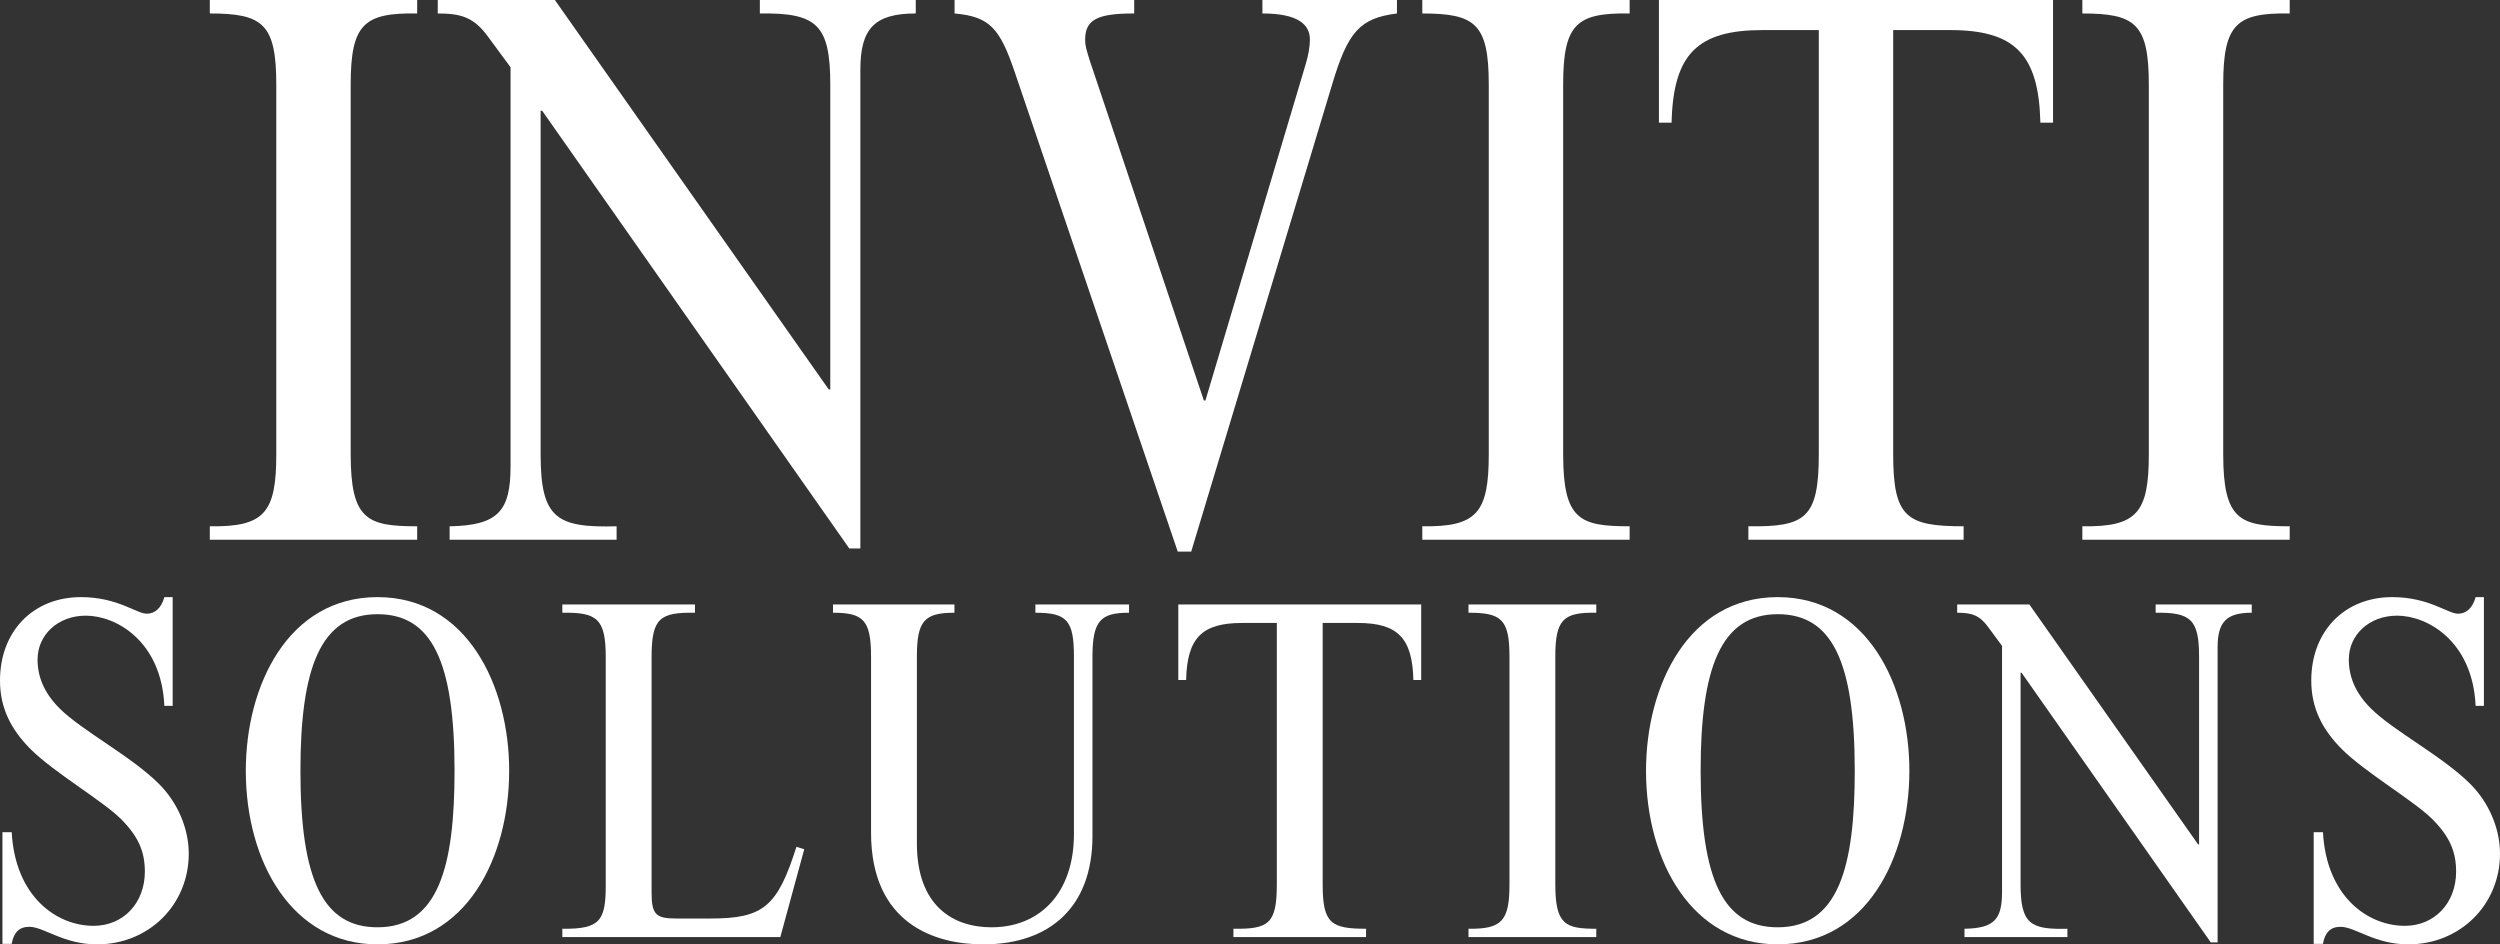
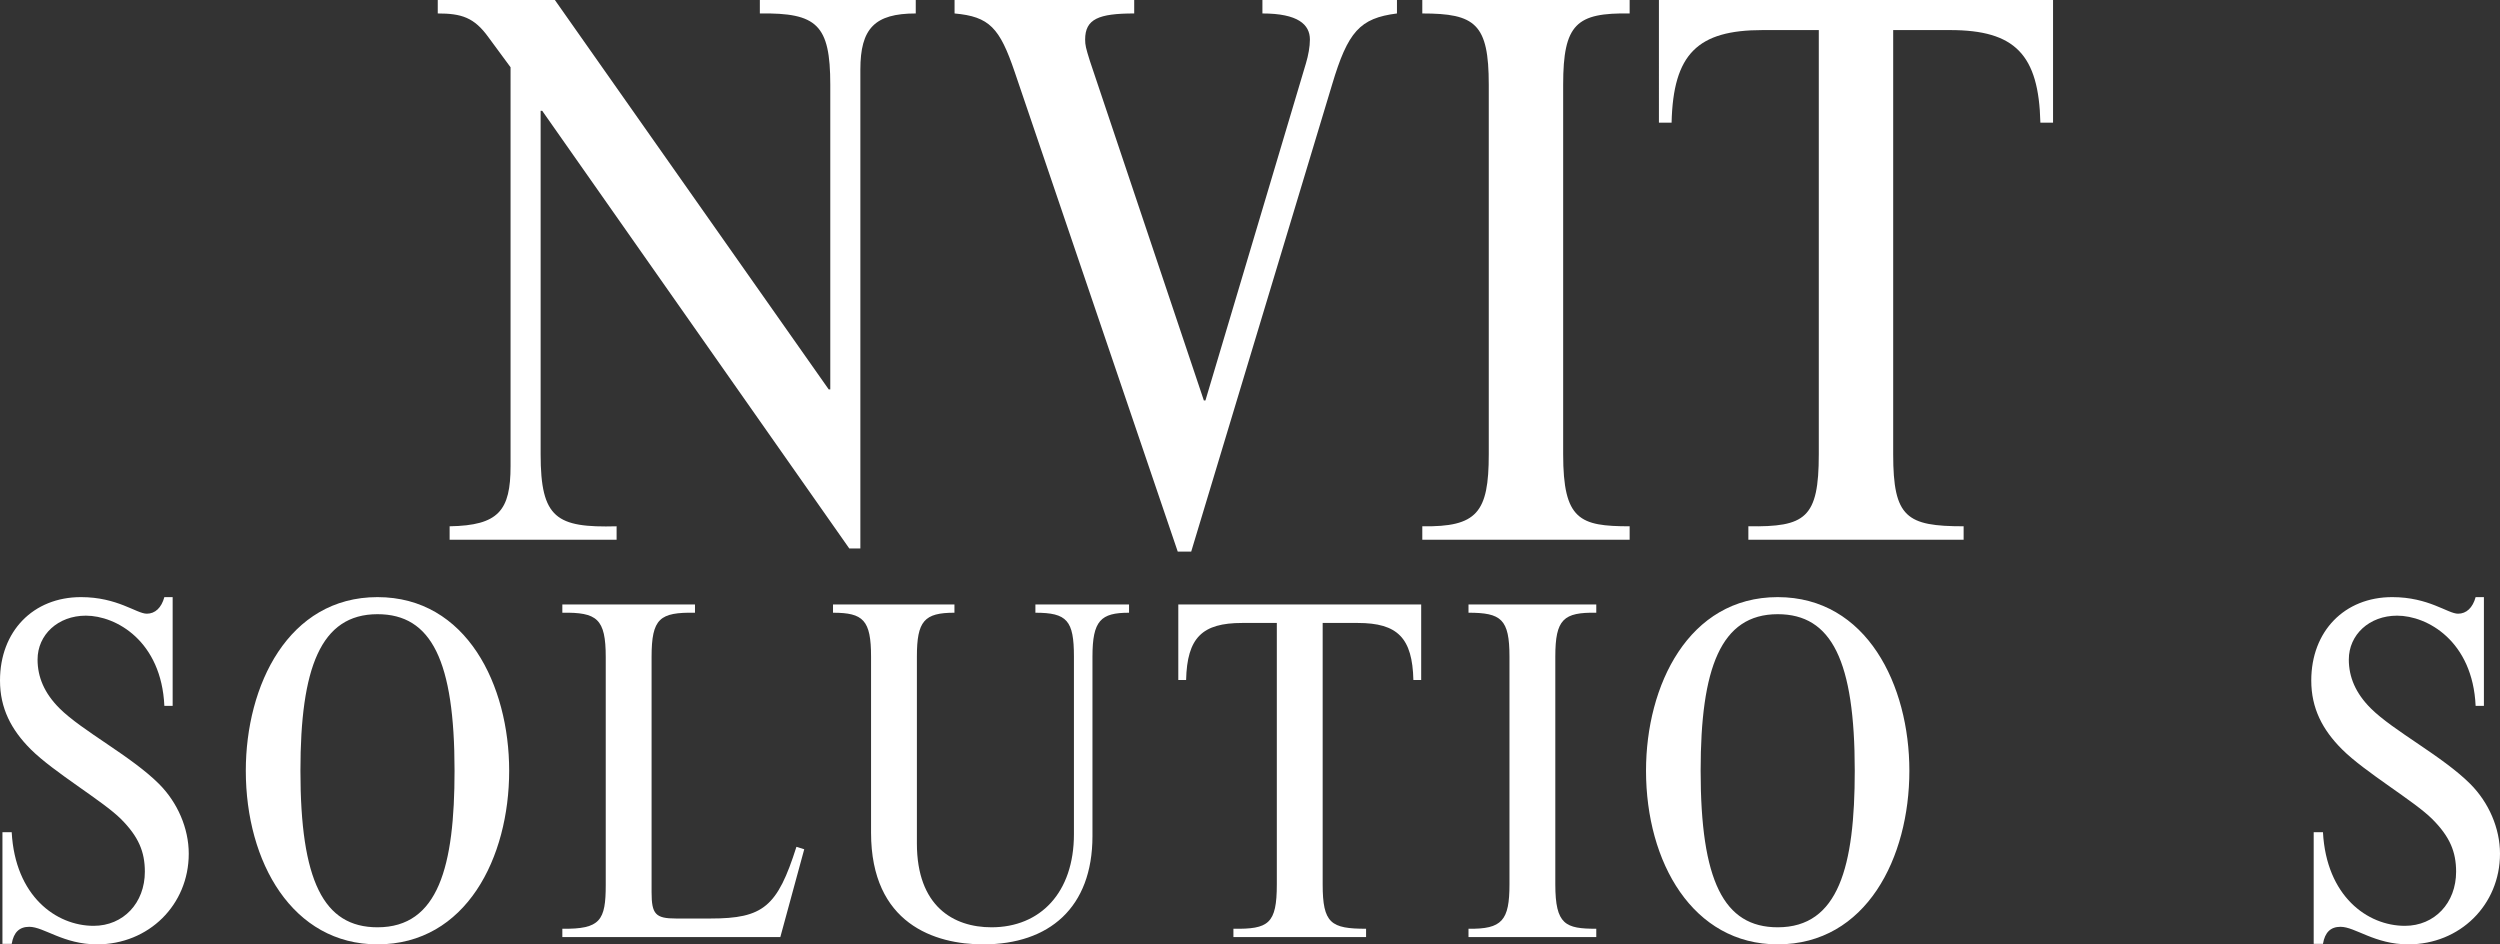
<svg xmlns="http://www.w3.org/2000/svg" id="uuid-eb764b46-cb52-4c38-ad40-71ea624ee3b4" data-name="uuid-0b55bfa5-b94e-47cd-9a12-53b0417831e5" viewBox="0 0 297.306 112.307">
  <rect x="0" y="0" width="297.306" height="112.307" fill="#333333" stroke="none" />
  <g>
-     <path d="M49.61,0v1.601c-6.306-.095-7.906,1.224-7.906,8.471v43.952c0,7.812,1.976,8.564,7.906,8.564v1.6h-24.659v-1.6c6.494.094,7.906-1.601,7.906-8.564V10.072c0-7.247-1.6-8.471-7.906-8.471V0h24.659Z" fill="#fff" />
    <path d="M65.987,0l32.564,46.306h.188V10.072c0-7.153-1.6-8.565-8.376-8.471V0h18.541v1.601c-4.894,0-6.588,1.788-6.588,6.682v56.94h-1.318L64.481,13.177h-.188v40.847c0,7.623,1.882,8.752,9.035,8.564v1.6h-19.858v-1.6c5.835-.095,7.247-1.883,7.247-7.153V8l-2.635-3.576c-1.694-2.353-3.2-2.823-6.023-2.823V0h13.929-.001Z" fill="#fff" />
    <path d="M134.882,0v1.601c-4.235,0-5.835.658-5.835,3.105,0,.659.094,1.035.565,2.541l13.553,40.376h.188l11.953-40.094c.282-.94.471-1.976.471-2.823,0-1.788-1.412-3.105-5.647-3.105V0h16v1.601c-4.424.564-5.835,2.164-7.718,8.471l-16.752,55.528h-1.6l-19.388-57.034c-1.789-5.271-3.012-6.589-7.153-6.965V0h21.365-.002,0Z" fill="#fff" />
    <path d="M193.801,0v1.601c-6.306-.095-7.906,1.224-7.906,8.471v43.952c0,7.812,1.977,8.564,7.906,8.564v1.6h-24.658v-1.6c6.494.094,7.905-1.601,7.905-8.564V10.072c0-7.247-1.6-8.471-7.905-8.471V0h24.658Z" fill="#fff" />
    <path d="M225.142,54.023c0,7.528,1.601,8.564,8.377,8.564v1.6h-25.6v-1.6c6.776.094,8.376-.941,8.376-8.564V3.577h-6.683c-7.717,0-10.635,2.823-10.823,11.012h-1.506V0h46.87v14.589h-1.506c-.188-8.095-3.012-11.012-10.729-11.012h-6.776v50.446Z" fill="#fff" />
-     <path d="M272.296,0v1.601c-6.306-.095-7.906,1.224-7.906,8.471v43.952c0,7.812,1.977,8.564,7.906,8.564v1.6h-24.658v-1.6c6.493.094,7.905-1.601,7.905-8.564V10.072c0-7.247-1.6-8.471-7.905-8.471V0h24.658Z" fill="#fff" />
  </g>
  <g>
    <path d="M.29,98.966h1.102c.406,7.598,5.278,11.136,9.744,11.136,3.538,0,6.09-2.726,6.09-6.438,0-2.378-.754-4.176-2.842-6.265-2.146-2.146-8.004-5.567-10.73-8.293-2.32-2.32-3.654-4.872-3.654-8.178,0-5.858,3.944-9.918,9.628-9.918,4.35,0,6.612,1.972,7.83,1.972.986,0,1.74-.696,2.088-1.972h.986v12.934h-.986c-.348-7.714-5.742-10.729-9.337-10.729-3.306,0-5.742,2.262-5.742,5.22,0,2.088.812,4.002,2.61,5.8,2.667,2.668,8.525,5.684,11.832,8.989,2.204,2.204,3.538,5.278,3.538,8.294,0,6.09-4.756,10.788-10.904,10.788-4.002,0-6.322-2.088-8.062-2.088-1.16,0-1.856.638-2.088,2.029H.291v-13.281h-.001Z" fill="#fff" />
    <path d="M44.892,71.011c10.614,0,15.66,10.497,15.66,20.647,0,10.323-5.104,20.647-15.66,20.647-10.092,0-15.66-9.744-15.66-20.647,0-10.15,5.046-20.647,15.66-20.647ZM44.892,110.276c7.25,0,9.164-7.25,9.164-18.617,0-13.05-2.726-18.618-9.164-18.618-6.786,0-9.164,6.438-9.164,18.618,0,13.05,2.726,18.617,9.164,18.617Z" fill="#fff" />
    <path d="M82.649,71.881v.985c-4.176-.058-5.162.639-5.162,5.278v27.955c0,2.61.464,3.132,2.9,3.132h4.118c6.264,0,7.946-1.392,10.208-8.525l.928.29-2.842,10.439h-25.925v-.986c4.524.059,5.162-.985,5.162-5.22v-27.085c0-4.582-1.044-5.336-5.162-5.278v-.985h15.776-.001Z" fill="#fff" />
    <path d="M113.505,71.881v.985c-3.596,0-4.466.986-4.466,5.22v22.214c0,7.481,4.35,9.976,8.874,9.976,5.8,0,9.802-4.118,9.802-11.077v-21.112c0-4.292-.812-5.22-4.582-5.22v-.985h11.136v.985c-3.364,0-4.35.928-4.35,5.22v21.344c0,8.526-5.162,12.876-12.992,12.876-5.742,0-13.339-2.437-13.339-13.282v-20.938c0-4.35-.928-5.22-4.524-5.22v-.985h14.441Z" fill="#fff" />
    <path d="M157.295,105.172c0,4.64.986,5.277,5.162,5.277v.986h-15.776v-.986c4.177.059,5.162-.58,5.162-5.277v-31.088h-4.118c-4.756,0-6.554,1.74-6.67,6.786h-.928v-8.989h28.884v8.989h-.928c-.116-4.987-1.856-6.786-6.612-6.786h-4.176v31.088h0Z" fill="#fff" />
    <path d="M189.833,71.881v.985c-3.886-.058-4.872.754-4.872,5.22v27.086c0,4.813,1.219,5.277,4.872,5.277v.986h-15.195v-.986c4.002.059,4.872-.985,4.872-5.277v-27.086c0-4.466-.986-5.22-4.872-5.22v-.985h15.195,0Z" fill="#fff" />
    <path d="M211.408,71.011c10.614,0,15.659,10.497,15.659,20.647,0,10.323-5.104,20.647-15.659,20.647-10.092,0-15.659-9.744-15.659-20.647,0-10.15,5.046-20.647,15.659-20.647ZM211.408,110.276c7.25,0,9.164-7.25,9.164-18.617,0-13.05-2.727-18.618-9.164-18.618-6.786,0-9.164,6.438-9.164,18.618,0,13.05,2.727,18.617,9.164,18.617Z" fill="#fff" />
-     <path d="M241.336,71.881l20.067,28.535h.116v-22.33c0-4.407-.986-5.277-5.162-5.22v-.985h11.426v.985c-3.016,0-4.06,1.103-4.06,4.118v35.089h-.812l-22.503-32.073h-.116v25.172c0,4.697,1.16,5.394,5.568,5.277v.986h-12.238v-.986c3.596-.058,4.466-1.159,4.466-4.407v-29.231l-1.624-2.204c-1.044-1.45-1.972-1.74-3.712-1.74v-.985h8.584Z" fill="#fff" />
    <path d="M275.15,98.966h1.102c.406,7.598,5.278,11.136,9.744,11.136,3.538,0,6.09-2.726,6.09-6.438,0-2.378-.754-4.176-2.842-6.265-2.146-2.146-8.004-5.567-10.729-8.293-2.32-2.32-3.654-4.872-3.654-8.178,0-5.858,3.944-9.918,9.628-9.918,4.35,0,6.611,1.972,7.83,1.972.985,0,1.739-.696,2.088-1.972h.985v12.934h-.985c-.349-7.714-5.742-10.729-9.338-10.729-3.306,0-5.742,2.262-5.742,5.22,0,2.088.812,4.002,2.61,5.8,2.668,2.668,8.525,5.684,11.831,8.989,2.204,2.204,3.538,5.278,3.538,8.294,0,6.09-4.756,10.788-10.903,10.788-4.002,0-6.322-2.088-8.062-2.088-1.16,0-1.856.638-2.089,2.029h-1.102v-13.281h0Z" fill="#fff" />
  </g>
</svg>